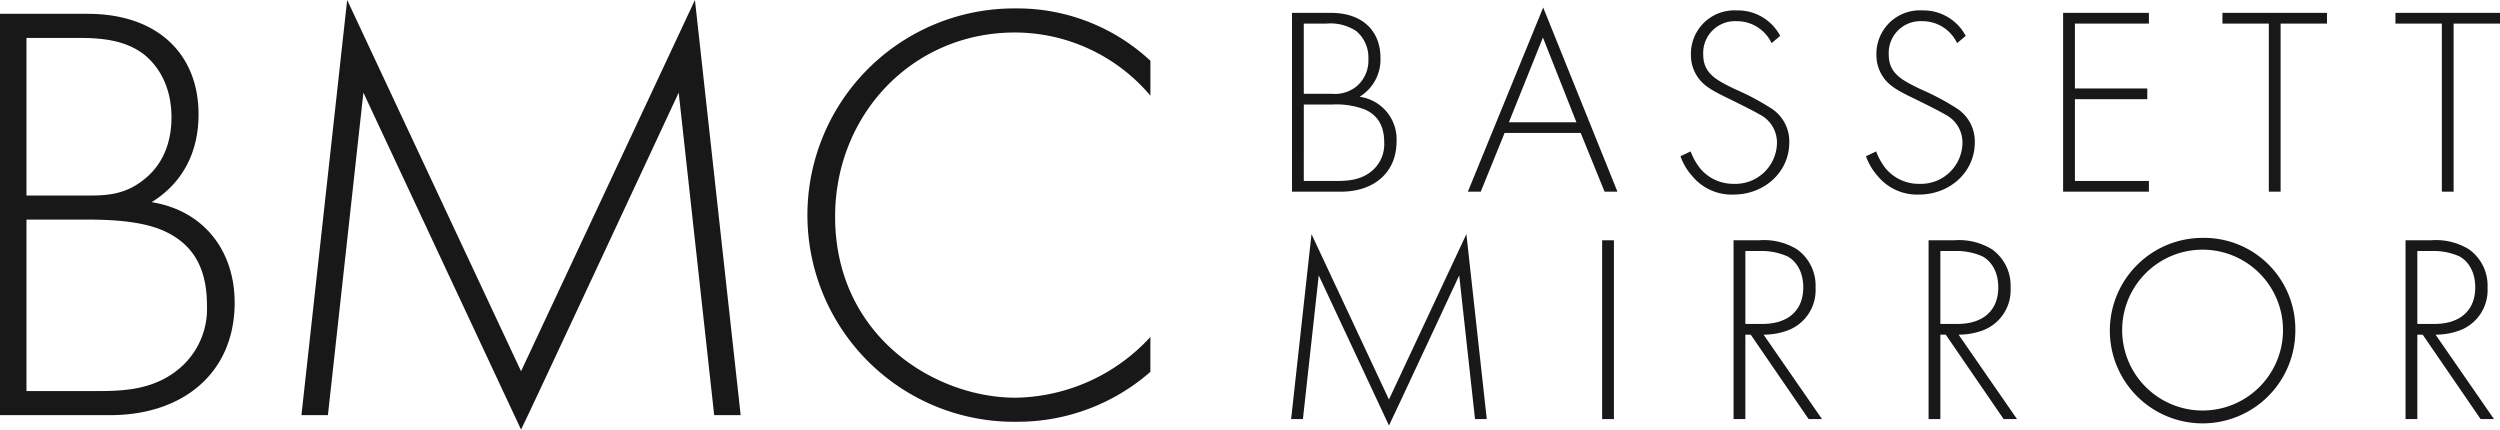
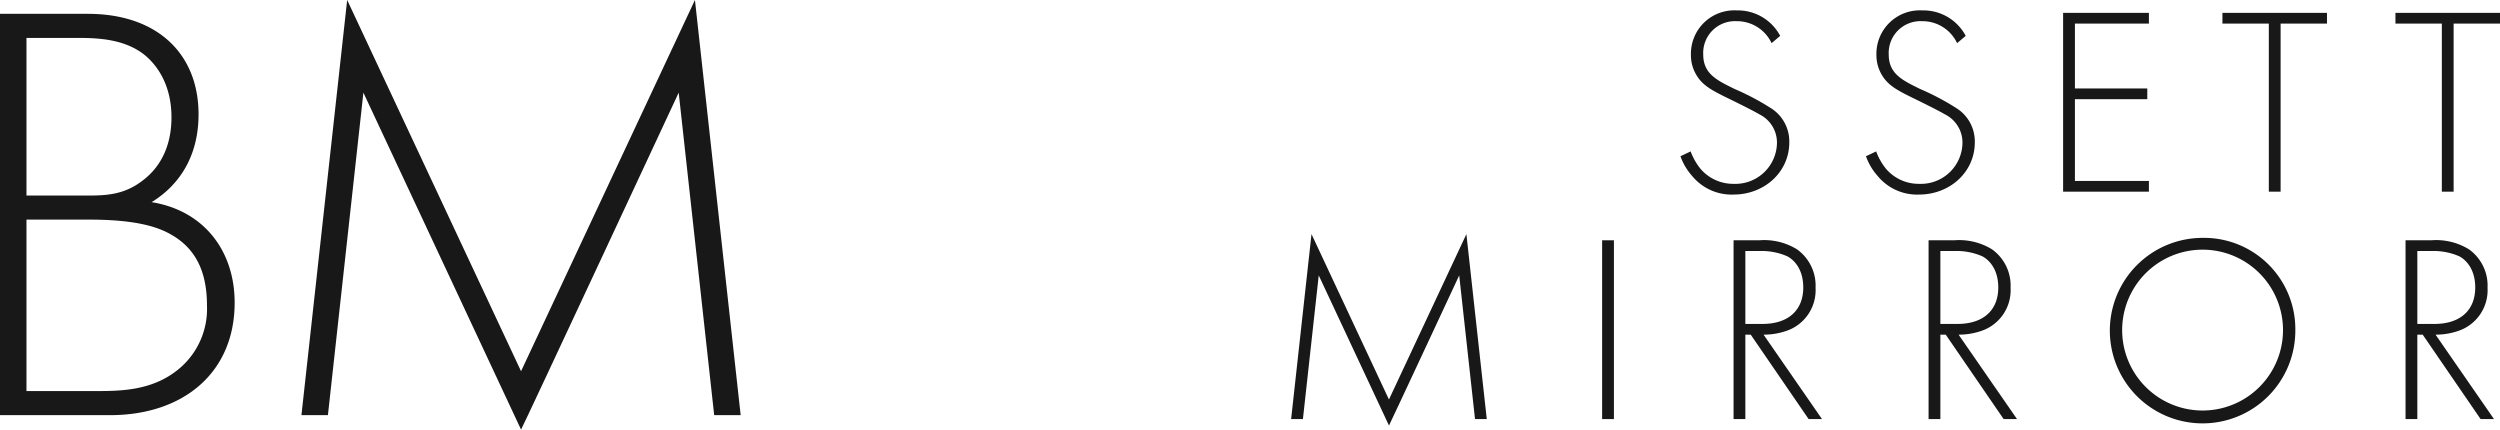
<svg xmlns="http://www.w3.org/2000/svg" width="419.656" height="72.112" viewBox="0 0 419.656 72.112">
  <defs>
    <clipPath id="clip-path">
      <rect id="Rectangle_35" data-name="Rectangle 35" width="419.656" height="72.112" transform="translate(0 0)" fill="#181818" />
    </clipPath>
  </defs>
  <g id="BMC-Bassett-Mirror-Logo" transform="translate(0 0)">
    <g id="Group_34" data-name="Group 34" clip-path="url(#clip-path)">
      <path id="Path_10310" data-name="Path 10310" d="M0,2.322H14.746c11.716,0,18.583,6.767,18.583,16.867,0,7.272-3.433,12.019-7.877,14.746,8.786,1.414,13.937,8.181,13.937,16.866,0,11.817-8.686,18.887-20.906,18.887H0Zm4.444,30.5H15.15c3.434,0,6.262-.4,9.19-2.828,2.728-2.222,4.444-5.656,4.444-10.3,0-5.353-2.322-8.686-4.545-10.5-3.332-2.625-7.675-2.828-11.21-2.828H4.444Zm0,32.824H15.756c4.545,0,10.1,0,14.645-4.04a13.087,13.087,0,0,0,4.342-10.3c0-6.059-2.121-10.2-7.171-12.523-1.817-.808-5.15-1.919-12.624-1.919H4.444Z" fill="#181818" />
      <path id="Path_10311" data-name="Path 10311" d="M50.6,69.689,58.277,0,87.465,62.316,116.654,0l7.676,69.688h-4.445l-5.958-54.135S87.566,72.113,87.465,72.113L61,15.554,55.045,69.689Z" fill="#181818" />
-       <path id="Path_10312" data-name="Path 10312" d="M193.11,16.059A29.82,29.82,0,0,0,170.385,5.454c-17.27,0-30.2,13.837-30.2,30.906,0,20,16.665,30.4,30.3,30.4a31.328,31.328,0,0,0,22.623-10.2v5.858A33.827,33.827,0,0,1,170.689,70.8a34.695,34.695,0,1,1-.2-69.386A32.8,32.8,0,0,1,193.11,10.2Z" fill="#181818" />
-       <path id="Path_10313" data-name="Path 10313" d="M216.878,2.161h6.57c5.22,0,8.279,3.015,8.279,7.515a7.312,7.312,0,0,1-3.51,6.57,7.185,7.185,0,0,1,6.21,7.514c0,5.265-3.87,8.415-9.314,8.415h-8.235Zm1.98,13.589h4.77a5.775,5.775,0,0,0,4.094-1.259A5.66,5.66,0,0,0,229.7,9.9a5.813,5.813,0,0,0-2.026-4.68,7.86,7.86,0,0,0-4.995-1.26h-3.824Zm0,14.625H223.9c2.025,0,4.5,0,6.525-1.8a5.828,5.828,0,0,0,1.935-4.59c0-2.7-.944-4.545-3.194-5.58a13.346,13.346,0,0,0-5.625-.855h-4.68Z" fill="#181818" />
-       <path id="Path_10314" data-name="Path 10314" d="M265.342,22.32H252.563l-4,9.854H246.4L259.043,1.261l12.464,30.913h-2.16Zm-.72-1.8L259,6.3l-5.714,14.22Z" fill="#181818" />
      <path id="Path_10315" data-name="Path 10315" d="M297.383,7.245a6.414,6.414,0,0,0-5.895-3.689,5.334,5.334,0,0,0-5.58,5.579c0,3.24,2.25,4.32,5.265,5.8a42.188,42.188,0,0,1,5.984,3.15,6.6,6.6,0,0,1,3.2,5.8c0,5.04-4.23,8.775-9.36,8.775a8.571,8.571,0,0,1-6.974-3.15,9.884,9.884,0,0,1-1.936-3.285l1.71-.809a10.374,10.374,0,0,0,1.62,2.88,7.219,7.219,0,0,0,5.625,2.564,6.978,6.978,0,0,0,7.244-6.93,5.28,5.28,0,0,0-2.924-4.724c-.855-.5-2.61-1.4-5.085-2.61-2.97-1.44-4.454-2.25-5.49-3.96a6.462,6.462,0,0,1-.945-3.42,7.291,7.291,0,0,1,7.695-7.47,8.043,8.043,0,0,1,7.289,4.275Z" fill="#181818" />
      <path id="Path_10316" data-name="Path 10316" d="M328.522,7.245a6.414,6.414,0,0,0-5.895-3.689,5.334,5.334,0,0,0-5.58,5.579c0,3.24,2.25,4.32,5.265,5.8a42.185,42.185,0,0,1,5.984,3.15,6.6,6.6,0,0,1,3.2,5.8c0,5.04-4.23,8.775-9.36,8.775a8.571,8.571,0,0,1-6.974-3.15,9.885,9.885,0,0,1-1.936-3.285l1.71-.809a10.373,10.373,0,0,0,1.62,2.88,7.219,7.219,0,0,0,5.625,2.564,6.978,6.978,0,0,0,7.244-6.93,5.28,5.28,0,0,0-2.924-4.724c-.855-.5-2.61-1.4-5.085-2.61-2.97-1.44-4.454-2.25-5.49-3.96a6.461,6.461,0,0,1-.945-3.42,7.291,7.291,0,0,1,7.7-7.47,8.043,8.043,0,0,1,7.289,4.275Z" fill="#181818" />
      <path id="Path_10317" data-name="Path 10317" d="M360.72,3.96H348.3V14.85h12.15v1.8H348.3V30.374h12.42v1.8h-14.4V2.16h14.4Z" fill="#181818" />
      <path id="Path_10318" data-name="Path 10318" d="M382.828,3.96V32.174h-1.979V3.96h-7.786V2.16h17.55v1.8Z" fill="#181818" />
      <path id="Path_10319" data-name="Path 10319" d="M411.871,3.96V32.174h-1.979V3.96h-7.786V2.16h17.55v1.8Z" fill="#181818" />
      <path id="Path_10320" data-name="Path 10320" d="M216.732,70.349l3.42-31.049,13,27.764,13-27.764,3.42,31.049H247.6L244.946,46.23s-11.745,25.2-11.79,25.2l-11.789-25.2-2.656,24.119Z" fill="#181818" />
      <rect id="Rectangle_34" data-name="Rectangle 34" width="1.979" height="30.014" transform="translate(268.937 40.335)" fill="#181818" />
      <path id="Path_10321" data-name="Path 10321" d="M303.6,70.349l-9.72-14.174h-.9V70.349H291V40.335h4.32a10.505,10.505,0,0,1,6.345,1.53,7.477,7.477,0,0,1,3.1,6.435,7.213,7.213,0,0,1-5.04,7.29,11.482,11.482,0,0,1-3.689.585l9.809,14.174Zm-10.62-15.974h2.88c4.275,0,6.84-2.25,6.84-6.12,0-3.015-1.485-4.59-2.655-5.22a10.689,10.689,0,0,0-4.589-.9h-2.476Z" fill="#181818" />
      <path id="Path_10322" data-name="Path 10322" d="M336.335,70.349l-9.72-14.174h-.9V70.349h-1.979V40.335h4.32a10.505,10.505,0,0,1,6.345,1.53,7.477,7.477,0,0,1,3.1,6.435,7.213,7.213,0,0,1-5.04,7.29,11.482,11.482,0,0,1-3.689.585l9.809,14.174Zm-10.62-15.974h2.88c4.275,0,6.84-2.25,6.84-6.12,0-3.015-1.485-4.59-2.655-5.22a10.689,10.689,0,0,0-4.589-.9h-2.476Z" fill="#181818" />
      <path id="Path_10323" data-name="Path 10323" d="M385.3,55.41a15.569,15.569,0,1,1-15.569-15.479A15.32,15.32,0,0,1,385.3,55.41m-2.069,0a13.5,13.5,0,1,0-27,0,13.5,13.5,0,1,0,27,0" fill="#181818" />
      <path id="Path_10324" data-name="Path 10324" d="M416.4,70.349l-9.72-14.174h-.9V70.349H403.8V40.335h4.32a10.505,10.505,0,0,1,6.345,1.53,7.477,7.477,0,0,1,3.1,6.435,7.213,7.213,0,0,1-5.04,7.29,11.482,11.482,0,0,1-3.689.585l9.809,14.174Zm-10.62-15.974h2.88c4.275,0,6.84-2.25,6.84-6.12,0-3.015-1.485-4.59-2.655-5.22a10.689,10.689,0,0,0-4.589-.9h-2.476Z" fill="#181818" />
    </g>
  </g>
</svg>